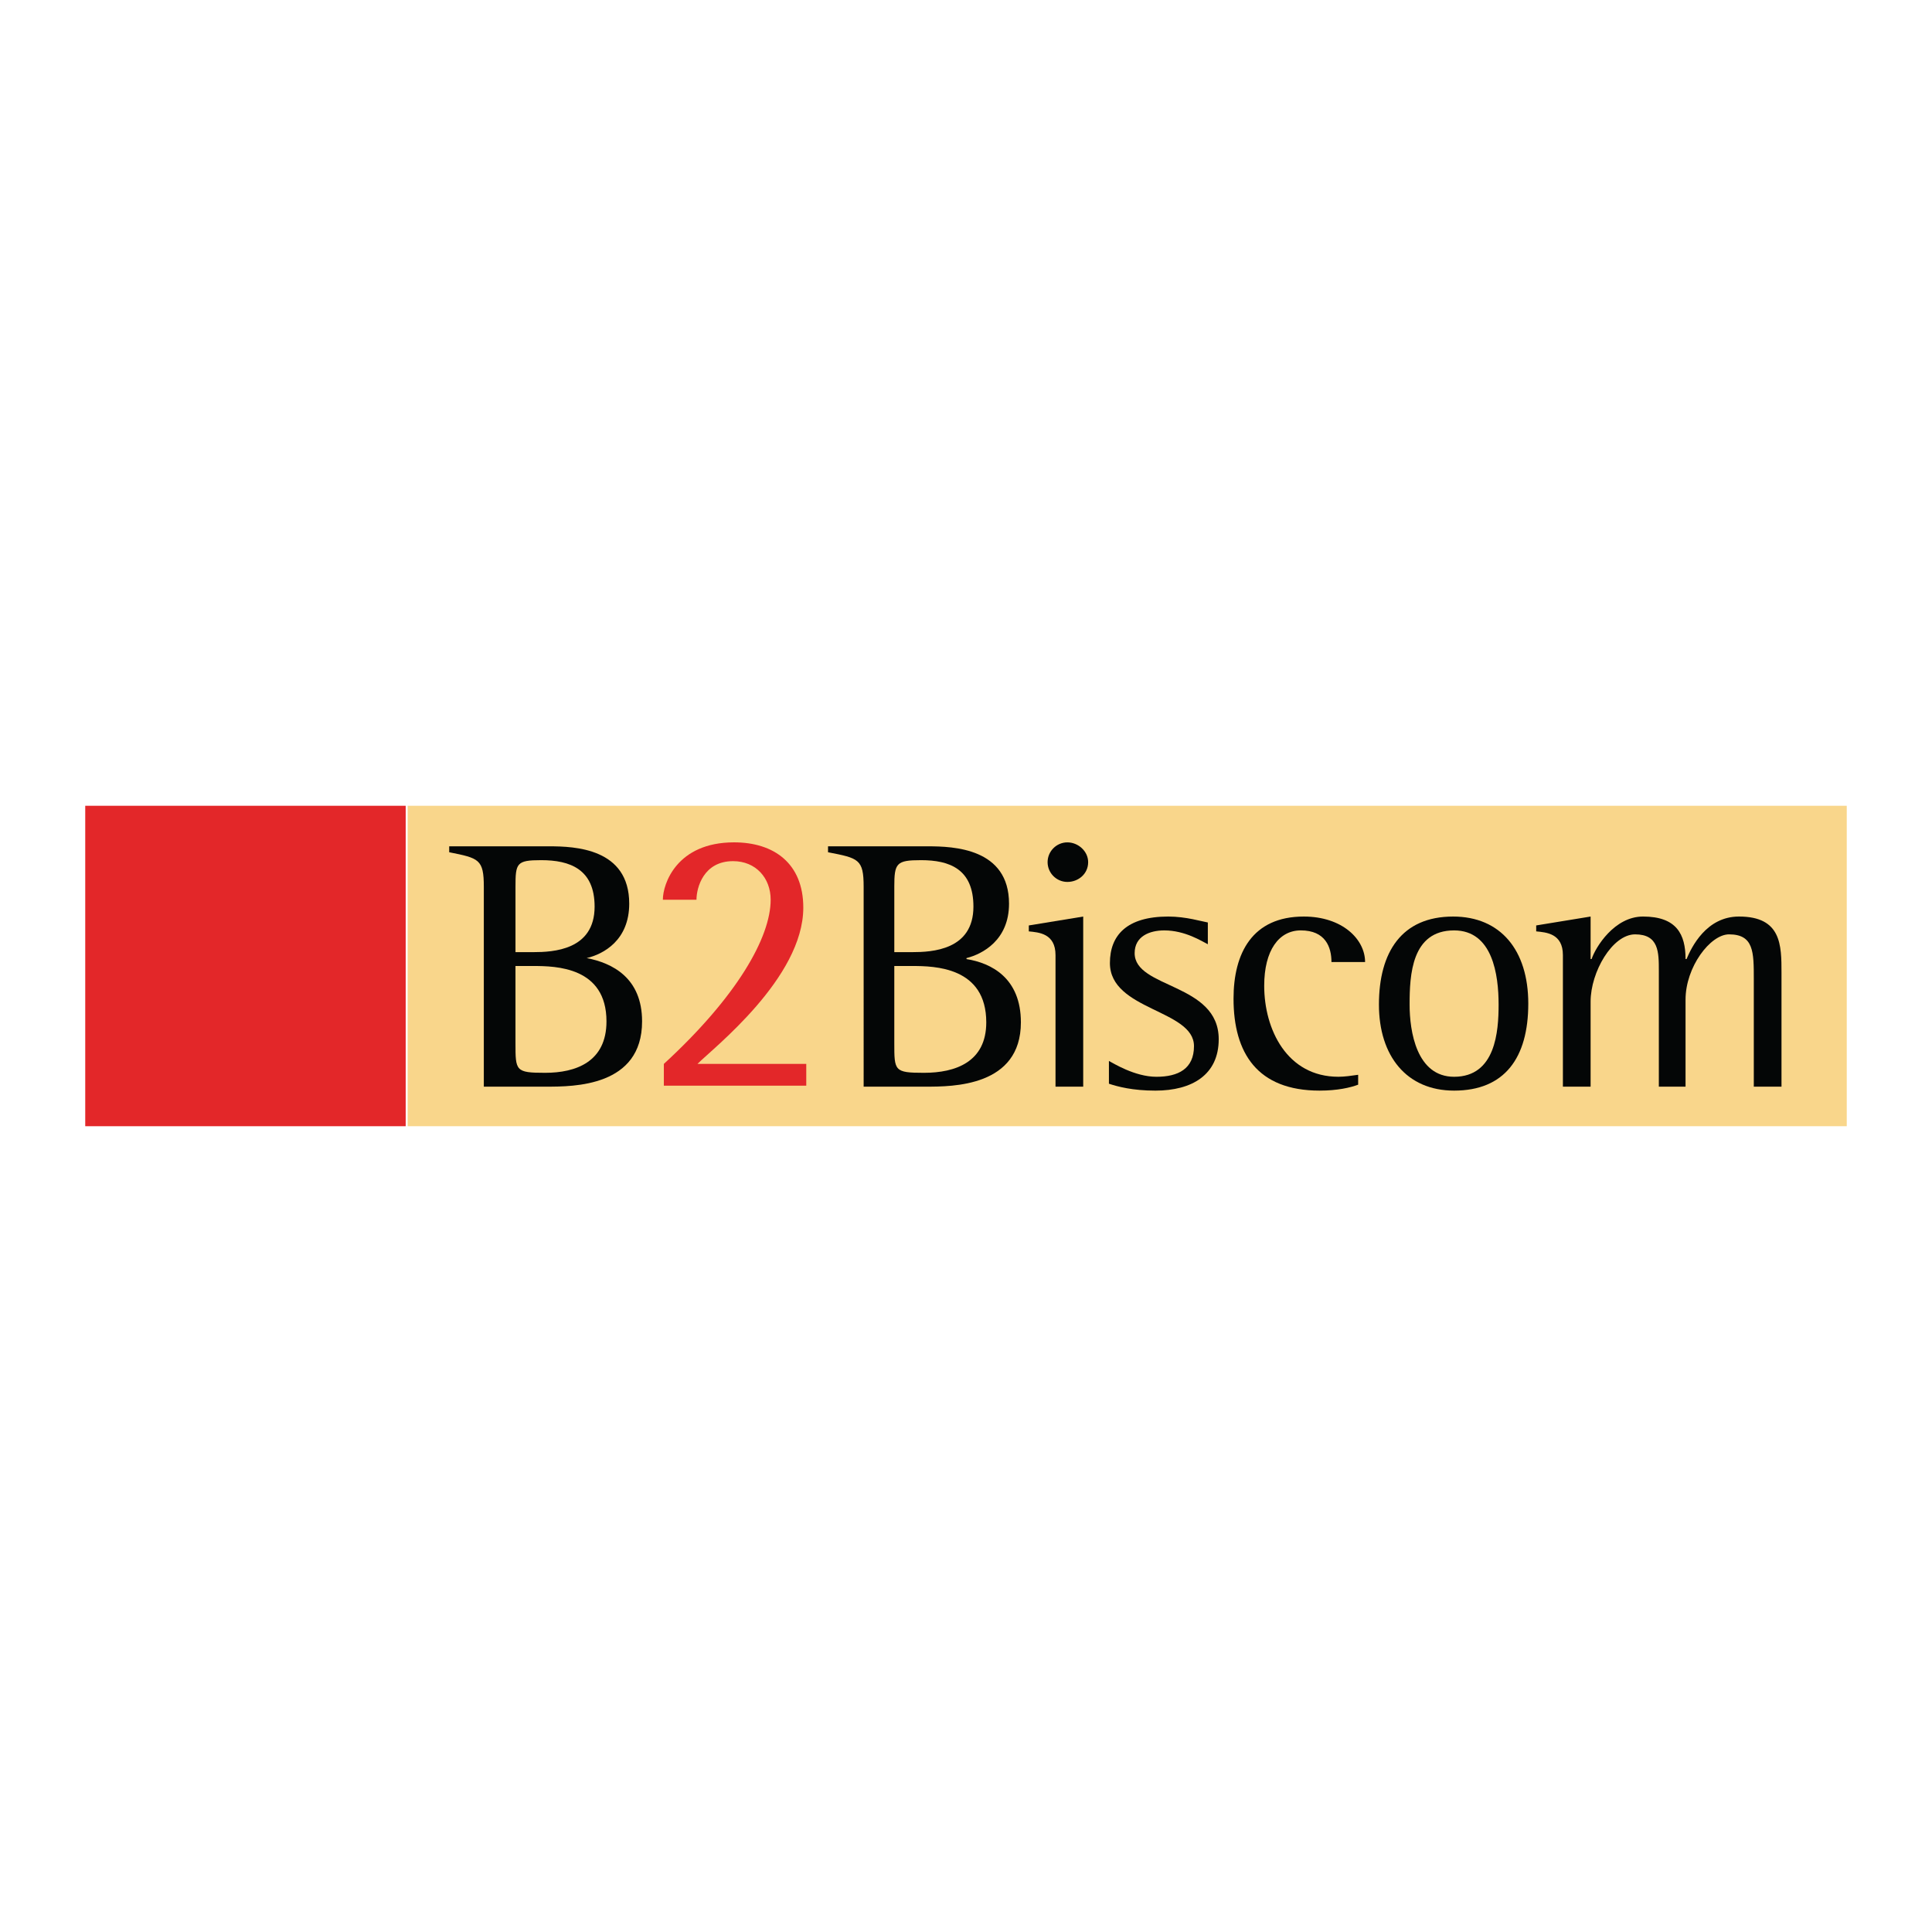
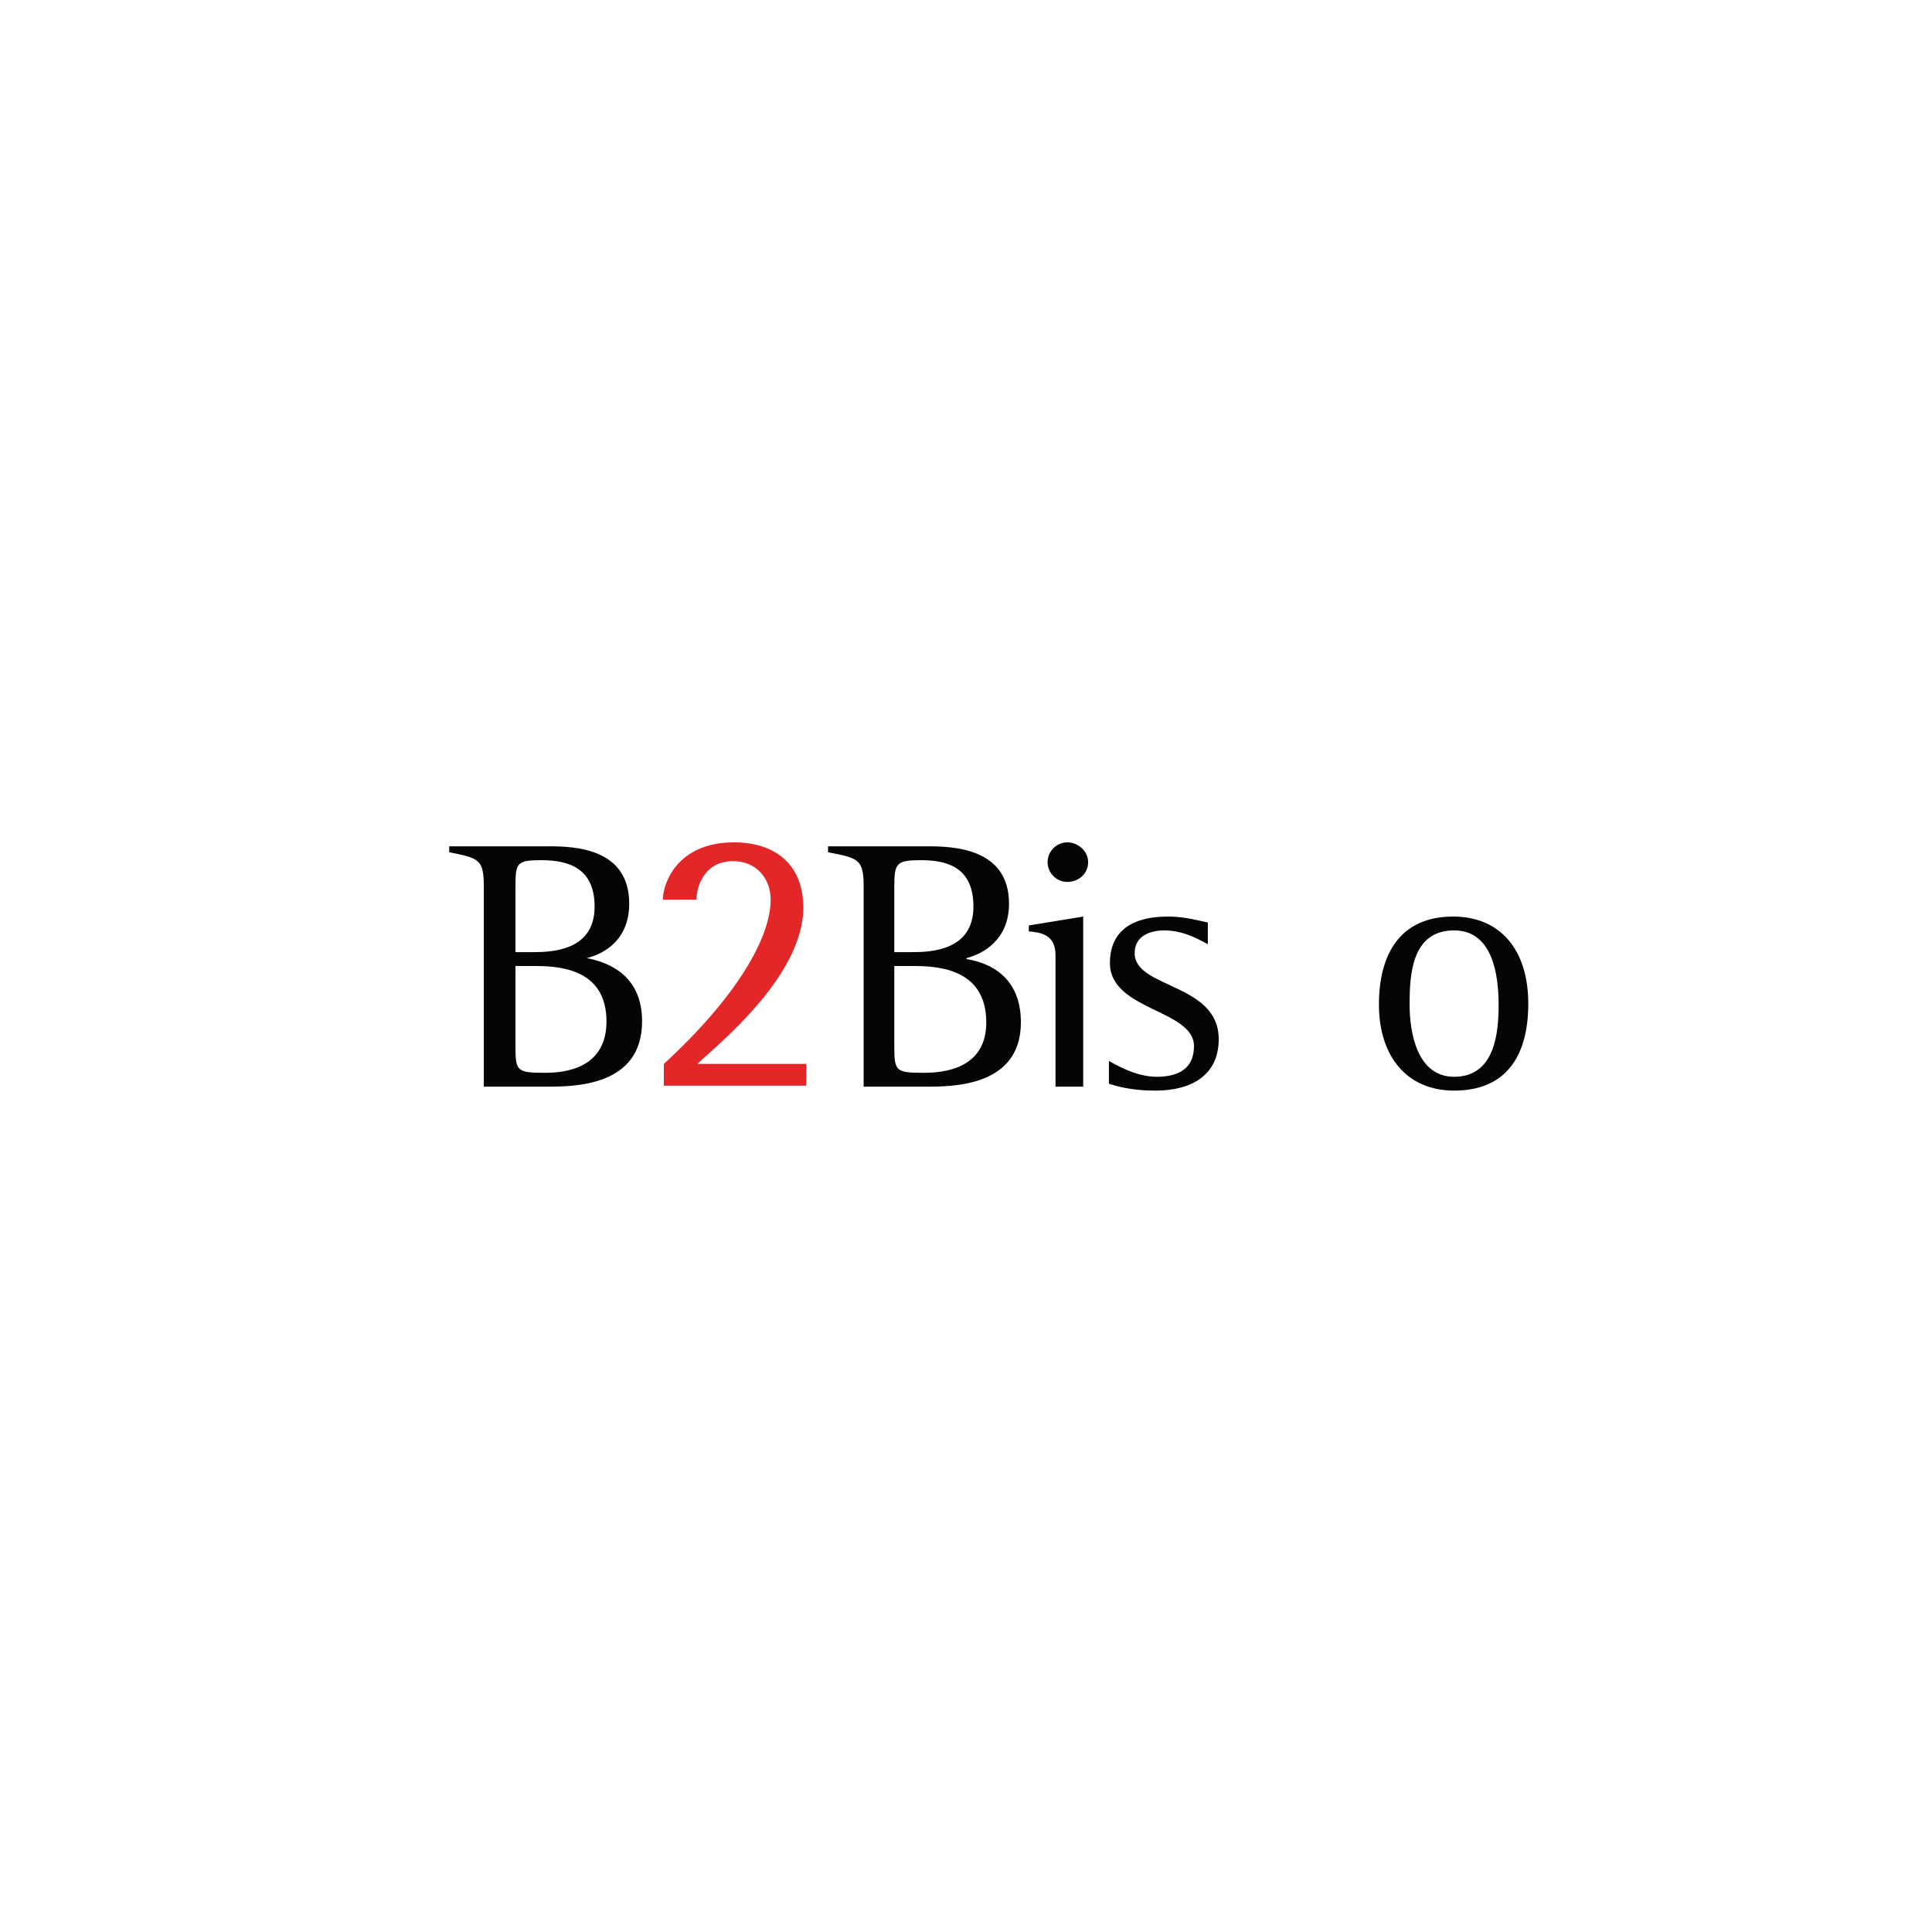
<svg xmlns="http://www.w3.org/2000/svg" version="1.0" id="Layer_1" x="0px" y="0px" width="192.756px" height="192.756px" viewBox="0 0 192.756 192.756" enable-background="new 0 0 192.756 192.756" xml:space="preserve">
  <g>
    <polygon fill-rule="evenodd" clip-rule="evenodd" fill="#FFFFFF" points="0,0 192.756,0 192.756,192.756 0,192.756 0,0  " />
-     <polygon fill-rule="evenodd" clip-rule="evenodd" fill="#F9D68B" points="40.673,112.363 40.673,80.392 184.252,80.392    184.252,112.363 40.673,112.363  " />
-     <polygon fill-rule="evenodd" clip-rule="evenodd" fill="#E32729" points="8.504,112.363 8.504,80.392 40.476,80.392    40.476,112.363 8.504,112.363  " />
    <path fill-rule="evenodd" clip-rule="evenodd" fill="#040606" d="M86.165,108.416h6.216c2.665,0,9.473,0,9.473-6.414   c0-4.439-2.96-5.92-5.427-6.315v-0.099c1.579-0.395,4.244-1.776,4.244-5.428c0-5.526-5.526-5.723-8.092-5.723h-9.966v0.592   c3.059,0.592,3.553,0.69,3.553,3.454V108.416L86.165,108.416z M89.224,88.483c0-2.369,0.198-2.665,2.665-2.665   c2.862,0,5.23,0.888,5.23,4.638c0,4.342-4.145,4.539-6.118,4.539h-1.776V88.483L89.224,88.483z M89.224,96.378H91   c2.27,0,7.4,0.099,7.4,5.624c0,3.947-3.059,5.033-6.216,5.033c-2.96,0-2.96-0.197-2.96-2.961V96.378L89.224,96.378z" />
    <path fill-rule="evenodd" clip-rule="evenodd" fill="#040606" d="M105.309,108.416h2.763V91.444l-5.427,0.888v0.592   c0.986,0.099,2.664,0.198,2.664,2.368V108.416L105.309,108.416z M106.492,87.99c1.086,0,2.073-0.79,2.073-1.973   c0-1.085-0.987-1.974-2.073-1.974c-1.085,0-1.973,0.889-1.973,1.974C104.52,87.102,105.407,87.99,106.492,87.99L106.492,87.99z" />
-     <path fill-rule="evenodd" clip-rule="evenodd" fill="#040606" d="M145.076,108.811c5.033,0,7.401-3.256,7.401-8.684   c0-5.328-2.764-8.683-7.5-8.683c-5.132,0-7.4,3.552-7.4,8.783C137.577,105.357,140.34,108.811,145.076,108.811L145.076,108.811z    M140.636,100.227c0-2.961,0.197-7.401,4.44-7.401c3.849,0,4.44,4.44,4.44,7.401c0,2.664-0.296,7.203-4.44,7.203   C141.326,107.43,140.636,102.891,140.636,100.227L140.636,100.227z" />
+     <path fill-rule="evenodd" clip-rule="evenodd" fill="#040606" d="M145.076,108.811c5.033,0,7.401-3.256,7.401-8.684   c0-5.328-2.764-8.683-7.5-8.683c-5.132,0-7.4,3.552-7.4,8.783C137.577,105.357,140.34,108.811,145.076,108.811L145.076,108.811M140.636,100.227c0-2.961,0.197-7.401,4.44-7.401c3.849,0,4.44,4.44,4.44,7.401c0,2.664-0.296,7.203-4.44,7.203   C141.326,107.43,140.636,102.891,140.636,100.227L140.636,100.227z" />
    <path fill-rule="evenodd" clip-rule="evenodd" fill="#040606" d="M48.272,108.416h6.216c2.764,0,9.572,0,9.572-6.512   c0-4.342-2.96-5.823-5.526-6.316l0,0c1.678-0.395,4.243-1.776,4.243-5.428c0-5.526-5.427-5.723-7.993-5.723h-9.967v0.592   c2.96,0.592,3.454,0.69,3.454,3.454V108.416L48.272,108.416z M51.43,88.483c0-2.369,0.099-2.665,2.565-2.665   c2.862,0,5.329,0.888,5.329,4.638c0,4.342-4.145,4.539-6.118,4.539H51.43V88.483L51.43,88.483z M51.43,96.378h1.776   c2.27,0,7.302,0.099,7.302,5.526c0,4.045-3.059,5.131-6.119,5.131c-2.96,0-2.96-0.197-2.96-2.961V96.378L51.43,96.378z" />
    <path fill-rule="evenodd" clip-rule="evenodd" fill="#E32729" d="M66.231,108.318h14.21v-2.172H69.586   c1.579-1.578,10.559-8.584,10.559-15.591c0-4.441-2.96-6.513-6.907-6.513c-5.724,0-7.105,4.145-7.105,5.724h3.355   c0-1.184,0.691-3.849,3.651-3.849c2.27,0,3.75,1.678,3.75,3.849c0,3.75-3.355,9.671-10.657,16.38V108.318L66.231,108.318z" />
    <path fill-rule="evenodd" clip-rule="evenodd" fill="#040606" d="M120.505,92.036c-0.592-0.099-2.171-0.592-3.947-0.592   c-4.145,0-5.822,1.875-5.822,4.638c0,4.737,8.388,4.637,8.388,8.29c0,2.27-1.578,3.059-3.749,3.059s-4.342-1.381-4.737-1.578v2.27   c0.889,0.295,2.369,0.689,4.639,0.689c3.65,0,6.315-1.578,6.315-5.131c0-5.625-8.388-5.033-8.388-8.585   c0-1.677,1.479-2.27,2.96-2.27c2.072,0,3.75,1.085,4.342,1.381V92.036L120.505,92.036z" />
-     <path fill-rule="evenodd" clip-rule="evenodd" fill="#040606" d="M135.504,107.232c-0.69,0.1-1.381,0.197-1.973,0.197   c-5.132,0-7.401-4.736-7.401-9.078c0-3.553,1.48-5.526,3.651-5.526c2.467,0,3.059,1.678,3.059,3.158h3.355   c0-2.27-2.27-4.539-6.118-4.539c-5.132,0-7.007,3.651-7.007,8.191c0,5.426,2.369,9.176,8.586,9.176   c1.776,0,3.059-0.295,3.848-0.592V107.232L135.504,107.232z" />
-     <path fill-rule="evenodd" clip-rule="evenodd" fill="#040606" d="M155.931,108.416h2.764V99.93c0-2.96,2.171-6.709,4.44-6.709   c2.368,0,2.368,1.776,2.368,3.651v11.545h2.664v-8.684c0-3.256,2.468-6.512,4.342-6.512c2.468,0,2.468,1.776,2.468,4.44v10.756   h2.763V97.068c0-2.763,0-5.625-4.243-5.625c-3.257,0-4.736,3.059-5.23,4.243h-0.099c0-2.467-0.888-4.243-4.243-4.243   c-2.861,0-4.736,3.059-5.131,4.243h-0.099v-4.243l-5.428,0.888v0.592c0.987,0.099,2.664,0.198,2.664,2.368V108.416L155.931,108.416   z" />
  </g>
</svg>